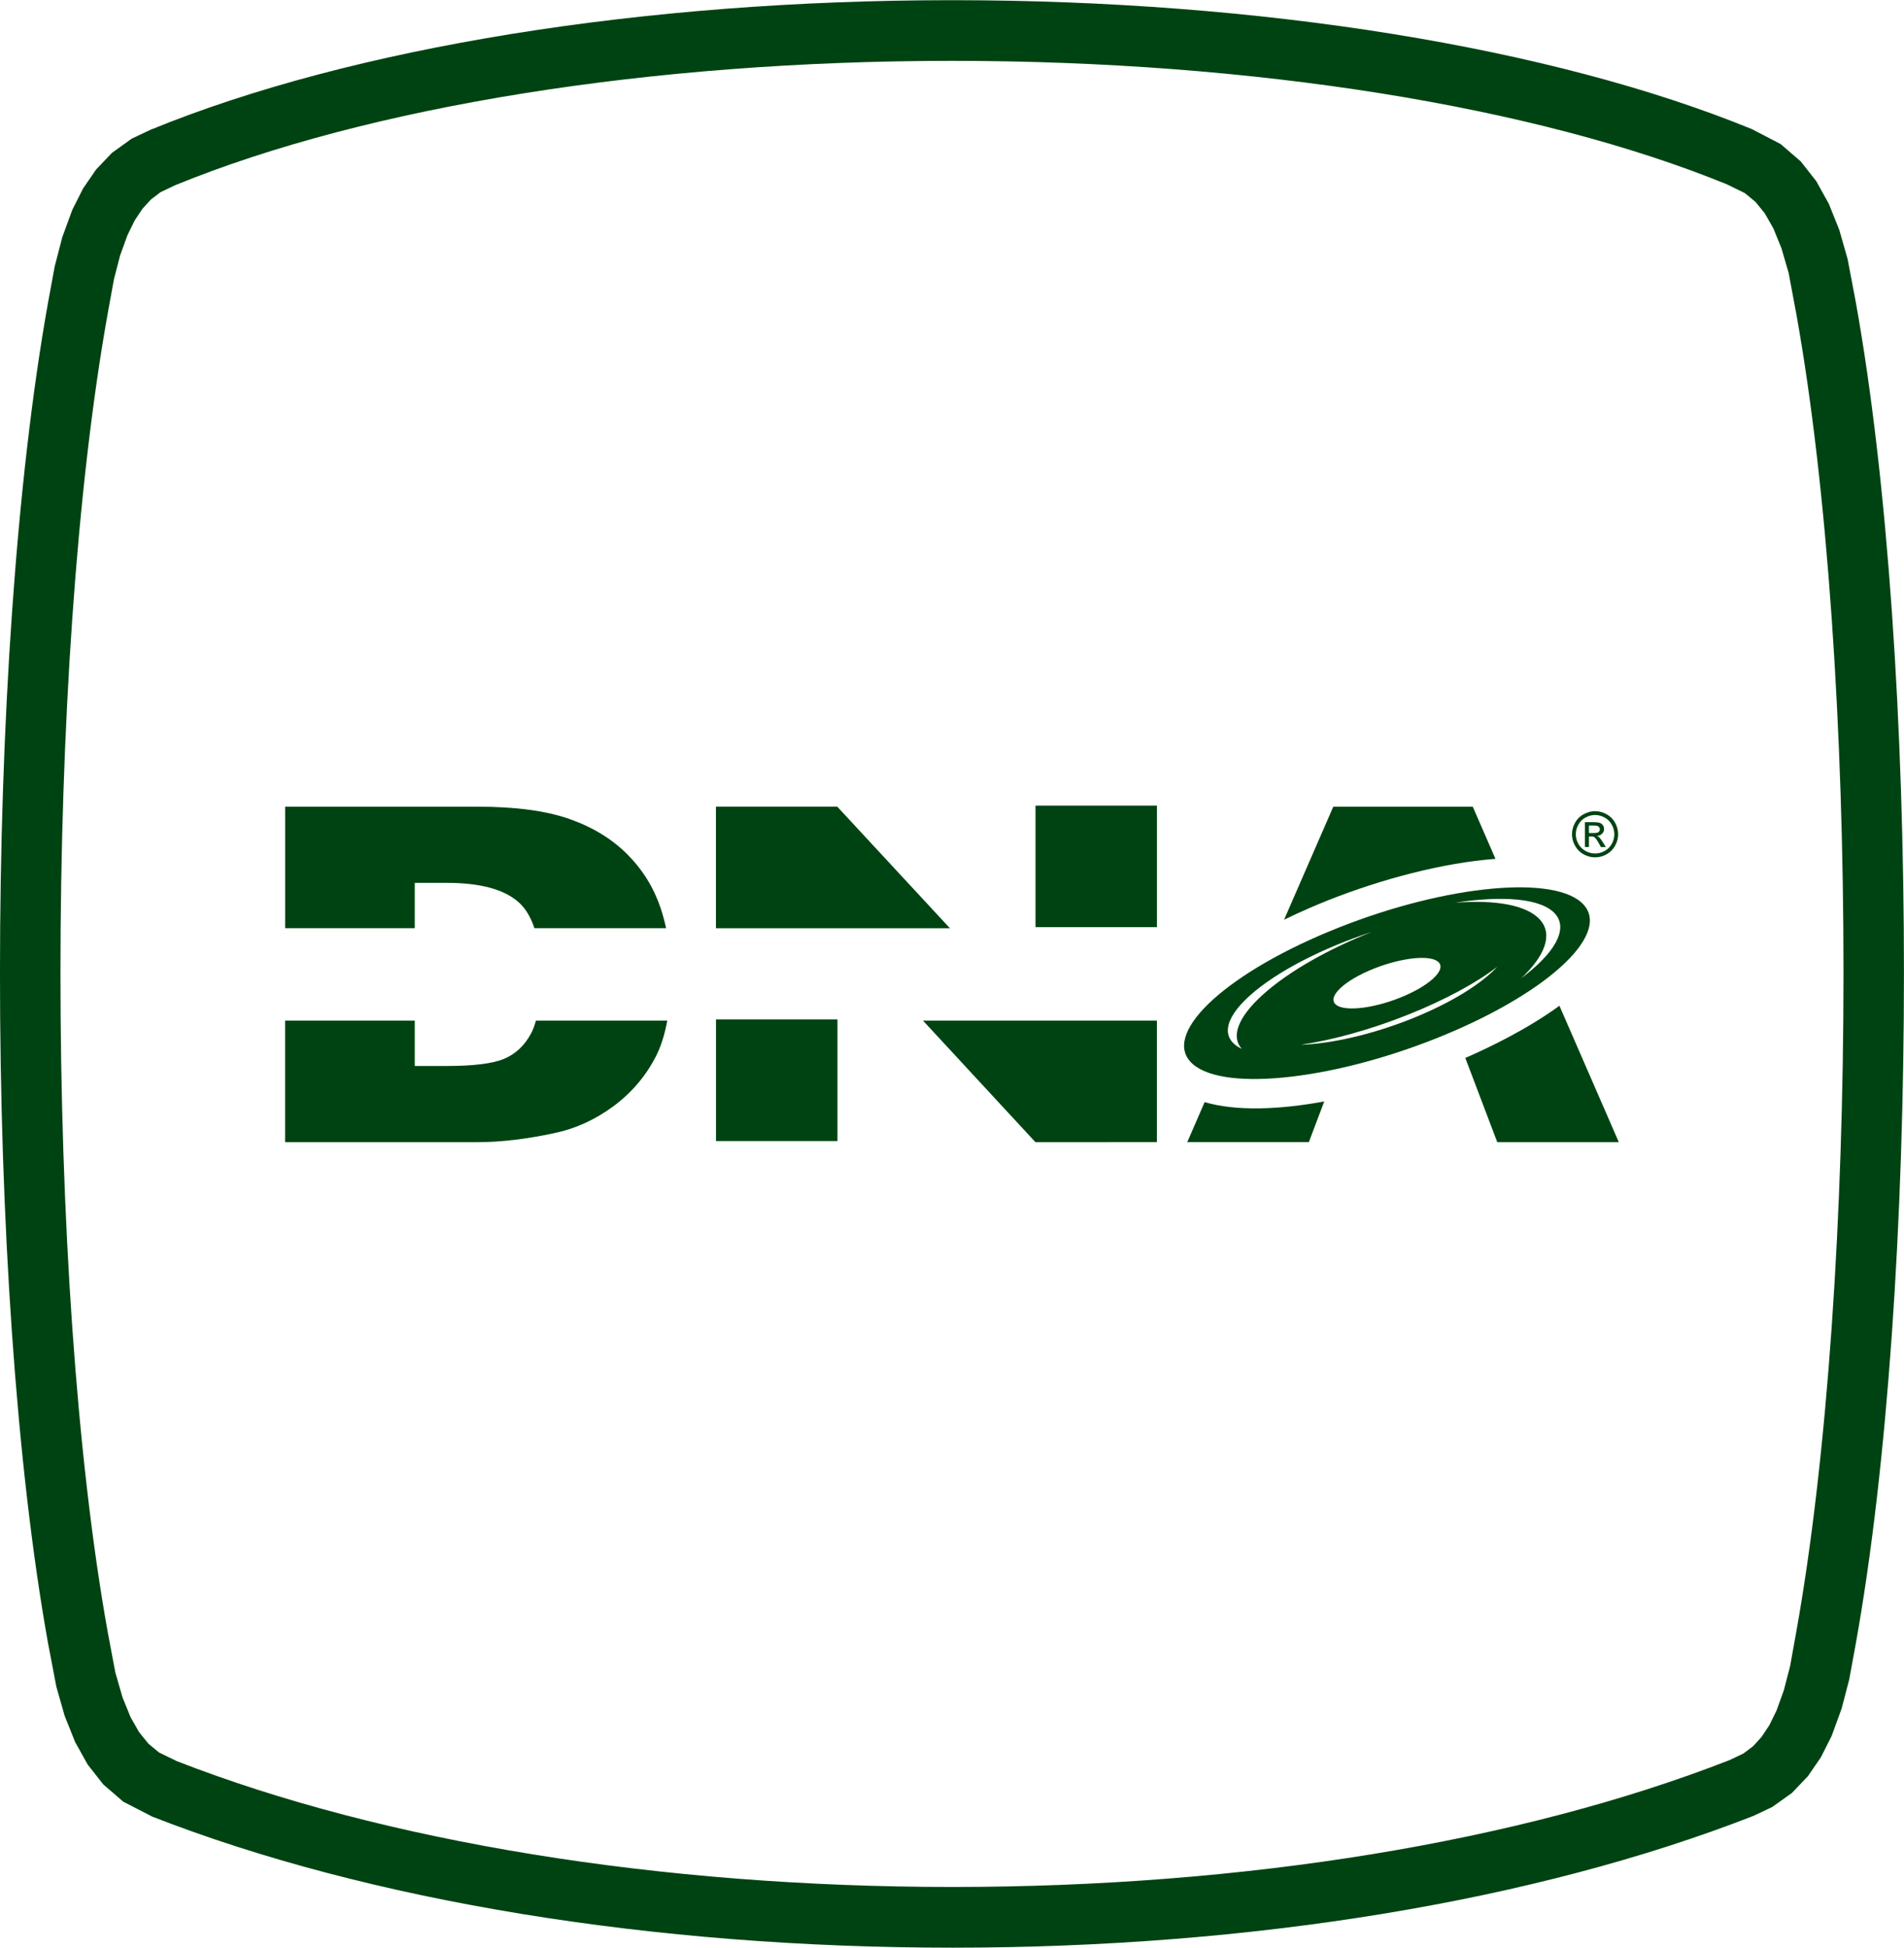
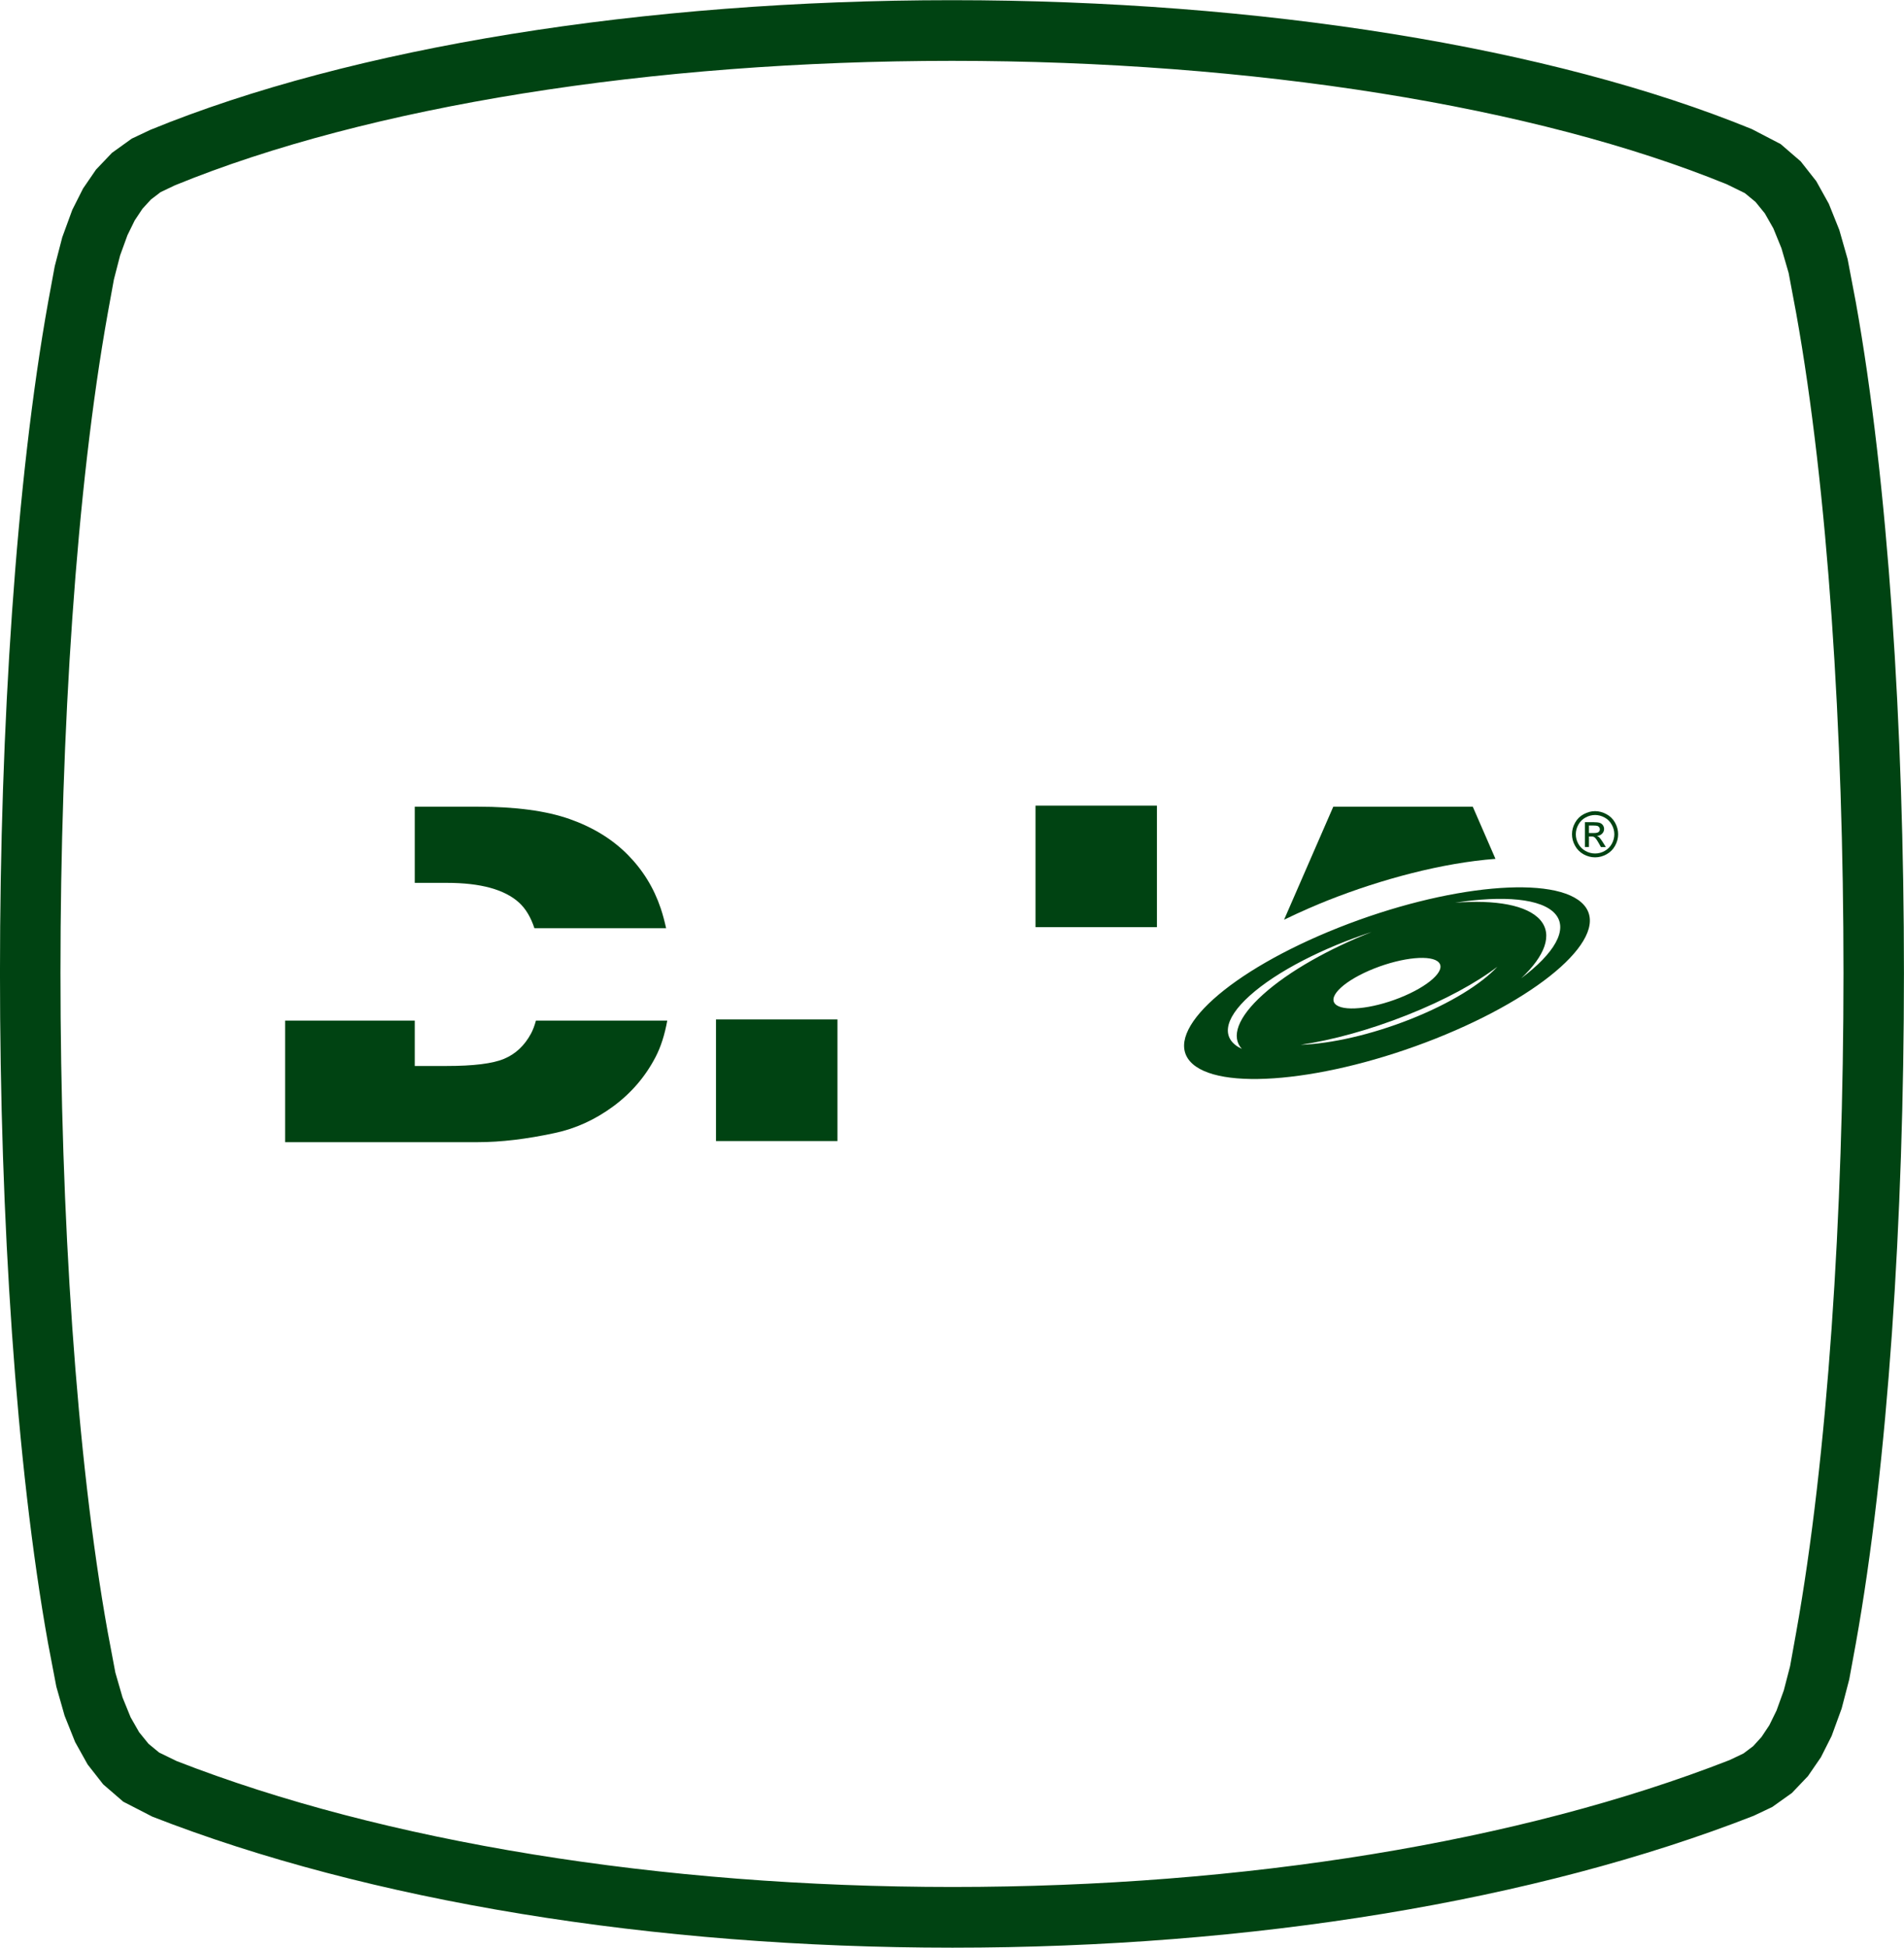
<svg xmlns="http://www.w3.org/2000/svg" version="1.1" id="Livello_1" x="0px" y="0px" width="62.75px" height="64.17px" viewBox="0 0 62.75 64.17" enable-background="new 0 0 62.75 64.17" xml:space="preserve">
  <g>
    <path fill="#004312" d="M31.393,64.17c-9.877,0-19.244-1.533-26.373-4.317l-0.958-0.493l-0.661-0.571l-0.513-0.655l-0.412-0.739   l-0.346-0.865l-0.274-0.962l-0.273-1.43C-0.53,42.369-0.528,21.724,1.587,9.948l0.217-1.176l0.248-0.955l0.33-0.902l0.355-0.704   l0.428-0.624L3.69,5.036l0.651-0.468l0.616-0.291c6.647-2.722,16.258-4.271,26.417-4.271c10.157,0,19.766,1.548,26.365,4.249   l0.946,0.492l0.661,0.57l0.514,0.654l0.412,0.742l0.346,0.863l0.274,0.961l0.272,1.431c2.114,11.77,2.112,32.415-0.003,44.187   l-0.216,1.178l-0.25,0.958l-0.329,0.902l-0.354,0.703l-0.428,0.623l-0.528,0.554l-0.648,0.462l-0.612,0.29   C50.605,62.636,41.25,64.17,31.393,64.17z M5.244,57.741l0.578,0.281c6.83,2.664,15.937,4.148,25.572,4.148   c9.615,0,18.711-1.485,25.611-4.182l0.455-0.217l0.32-0.241l0.275-0.303l0.256-0.385l0.237-0.483l0.241-0.667l0.207-0.797   l0.198-1.099c2.081-11.582,2.083-31.896,0.004-43.469l-0.25-1.333l-0.237-0.816l-0.266-0.652L58.163,7.03l-0.306-0.377l-0.352-0.29   L56.92,6.076c-6.306-2.577-15.639-4.071-25.545-4.071c-9.909,0-19.244,1.495-25.611,4.101L5.292,6.331L4.974,6.573L4.695,6.878   L4.439,7.263L4.201,7.748L3.959,8.413L3.754,9.207l-0.2,1.099C1.474,21.889,1.472,42.204,3.551,53.775l0.251,1.333l0.237,0.819   l0.266,0.653l0.281,0.492l0.308,0.38L5.244,57.741z" />
  </g>
  <g>
-     <path fill="#004312" d="M39.701,36.312l-0.573,1.318h4.007l0.508-1.34C42.139,36.565,40.732,36.614,39.701,36.312" />
-   </g>
+     </g>
  <g>
-     <path fill="#004312" d="M48.292,34.856l1.053,2.775h4.006l-1.957-4.494C50.354,33.894,49.126,34.493,48.292,34.856" />
-   </g>
+     </g>
  <g>
    <path fill="#004312" d="M49.286,28.297l-0.748-1.719h-4.597l-1.622,3.724c0.596-0.29,1.116-0.507,1.436-0.635   C45.534,28.962,47.556,28.426,49.286,28.297" />
  </g>
  <g>
    <path fill="#004312" d="M50.133,32.232c0.779-0.732,1.054-1.435,0.626-1.925c-0.43-0.489-1.475-0.669-2.805-0.565   c1.591-0.246,2.855-0.141,3.301,0.368C51.7,30.62,51.224,31.416,50.133,32.232 M46.132,32.875   c-0.946,0.375-1.901,0.463-2.134,0.197c-0.233-0.266,0.344-0.787,1.29-1.162c0.946-0.374,1.902-0.463,2.134-0.197   C47.656,31.979,47.078,32.499,46.132,32.875 M45.208,30.705c-1.407,0.554-2.728,1.292-3.581,2.06   c-0.853,0.767-1.057,1.403-0.7,1.793c-0.67-0.314-0.631-0.951,0.26-1.753C42.078,32.003,43.609,31.228,45.208,30.705    M42.866,34.423c1.023-0.151,2.259-0.484,3.508-0.98c1.249-0.495,2.282-1.062,2.973-1.591c-0.529,0.57-1.546,1.204-2.857,1.725   C45.179,34.096,43.862,34.388,42.866,34.423 M52.202,29.818c-0.884-1.009-4.505-0.676-8.09,0.746   c-3.586,1.423-5.775,3.393-4.893,4.403c0.883,1.01,4.505,0.675,8.091-0.747C50.894,32.798,53.084,30.827,52.202,29.818" />
  </g>
  <g>
-     <polygon fill="#004312" points="34.125,37.631 36.56,37.631 36.56,37.63 38.127,37.63 38.127,33.625 30.418,33.625  " />
-   </g>
+     </g>
  <g>
    <rect x="34.127" y="26.543" fill="#004312" width="4.002" height="4.003" />
  </g>
  <g>
    <rect x="23.597" y="33.588" fill="#004312" width="4.003" height="4.006" />
  </g>
  <g>
-     <polygon fill="#004312" points="27.598,30.578 27.6,30.579 27.604,30.583 31.307,30.583 27.598,26.582 27.598,26.576    23.595,26.576 23.595,30.583 27.598,30.583  " />
-   </g>
+     </g>
  <g>
    <path fill="#004312" d="M17.499,34.056c-0.213,0.394-0.508,0.67-0.884,0.828c-0.377,0.159-1.011,0.237-1.902,0.237h-1.044v-1.496   H9.397v4.006h6.345c0.761,0,1.609-0.1,2.545-0.302c0.685-0.145,1.326-0.438,1.924-0.878c0.596-0.439,1.063-0.985,1.4-1.636   c0.17-0.329,0.296-0.725,0.38-1.19h-4.328C17.618,33.79,17.564,33.936,17.499,34.056" />
  </g>
  <g>
-     <path fill="#004312" d="M13.669,29.088h1.064c1.103,0,1.894,0.217,2.371,0.648c0.222,0.202,0.39,0.485,0.509,0.846h4.34   c-0.049-0.222-0.106-0.442-0.178-0.656c-0.226-0.674-0.59-1.264-1.093-1.771c-0.504-0.508-1.139-0.898-1.909-1.17   c-0.77-0.271-1.781-0.407-3.031-0.407H9.398v4.004h4.271V29.088z" />
+     <path fill="#004312" d="M13.669,29.088h1.064c1.103,0,1.894,0.217,2.371,0.648c0.222,0.202,0.39,0.485,0.509,0.846h4.34   c-0.049-0.222-0.106-0.442-0.178-0.656c-0.226-0.674-0.59-1.264-1.093-1.771c-0.504-0.508-1.139-0.898-1.909-1.17   c-0.77-0.271-1.781-0.407-3.031-0.407H9.398h4.271V29.088z" />
  </g>
  <g>
    <path fill="#004312" d="M52.569,26.725c0.127,0,0.253,0.034,0.374,0.099s0.217,0.159,0.285,0.281   c0.067,0.122,0.101,0.249,0.101,0.382c0,0.13-0.034,0.257-0.101,0.378c-0.067,0.121-0.16,0.215-0.282,0.282   c-0.119,0.066-0.246,0.1-0.377,0.1c-0.132,0-0.259-0.034-0.379-0.1c-0.12-0.067-0.215-0.161-0.281-0.282   c-0.068-0.121-0.101-0.248-0.101-0.378c0-0.133,0.033-0.26,0.102-0.382c0.068-0.122,0.163-0.216,0.285-0.281   C52.316,26.759,52.441,26.725,52.569,26.725 M52.569,26.852c-0.107,0-0.211,0.027-0.313,0.082c-0.101,0.054-0.18,0.132-0.237,0.235   c-0.057,0.101-0.085,0.207-0.085,0.318c0,0.109,0.027,0.214,0.083,0.315c0.057,0.1,0.135,0.179,0.236,0.235   c0.101,0.056,0.206,0.083,0.316,0.083c0.109,0,0.215-0.027,0.315-0.083c0.101-0.056,0.18-0.135,0.236-0.235   c0.055-0.101,0.083-0.206,0.083-0.315c0-0.111-0.028-0.217-0.086-0.318c-0.056-0.103-0.135-0.181-0.236-0.235   C52.779,26.879,52.675,26.852,52.569,26.852 M52.235,27.907v-0.819h0.281c0.097,0,0.166,0.008,0.21,0.024   c0.042,0.014,0.077,0.041,0.102,0.078c0.025,0.038,0.038,0.078,0.038,0.12c0,0.06-0.021,0.112-0.064,0.156   c-0.043,0.045-0.099,0.07-0.17,0.075c0.029,0.012,0.052,0.027,0.07,0.043c0.033,0.032,0.073,0.087,0.121,0.162l0.1,0.161h-0.162   l-0.072-0.129c-0.057-0.101-0.103-0.165-0.138-0.191c-0.025-0.019-0.06-0.028-0.107-0.028h-0.077v0.348H52.235z M52.367,27.446   h0.16c0.077,0,0.129-0.011,0.157-0.034c0.028-0.023,0.042-0.053,0.042-0.091c0-0.024-0.007-0.046-0.02-0.064   c-0.013-0.02-0.033-0.035-0.056-0.044c-0.024-0.009-0.069-0.014-0.132-0.014h-0.151V27.446z" />
  </g>
</svg>